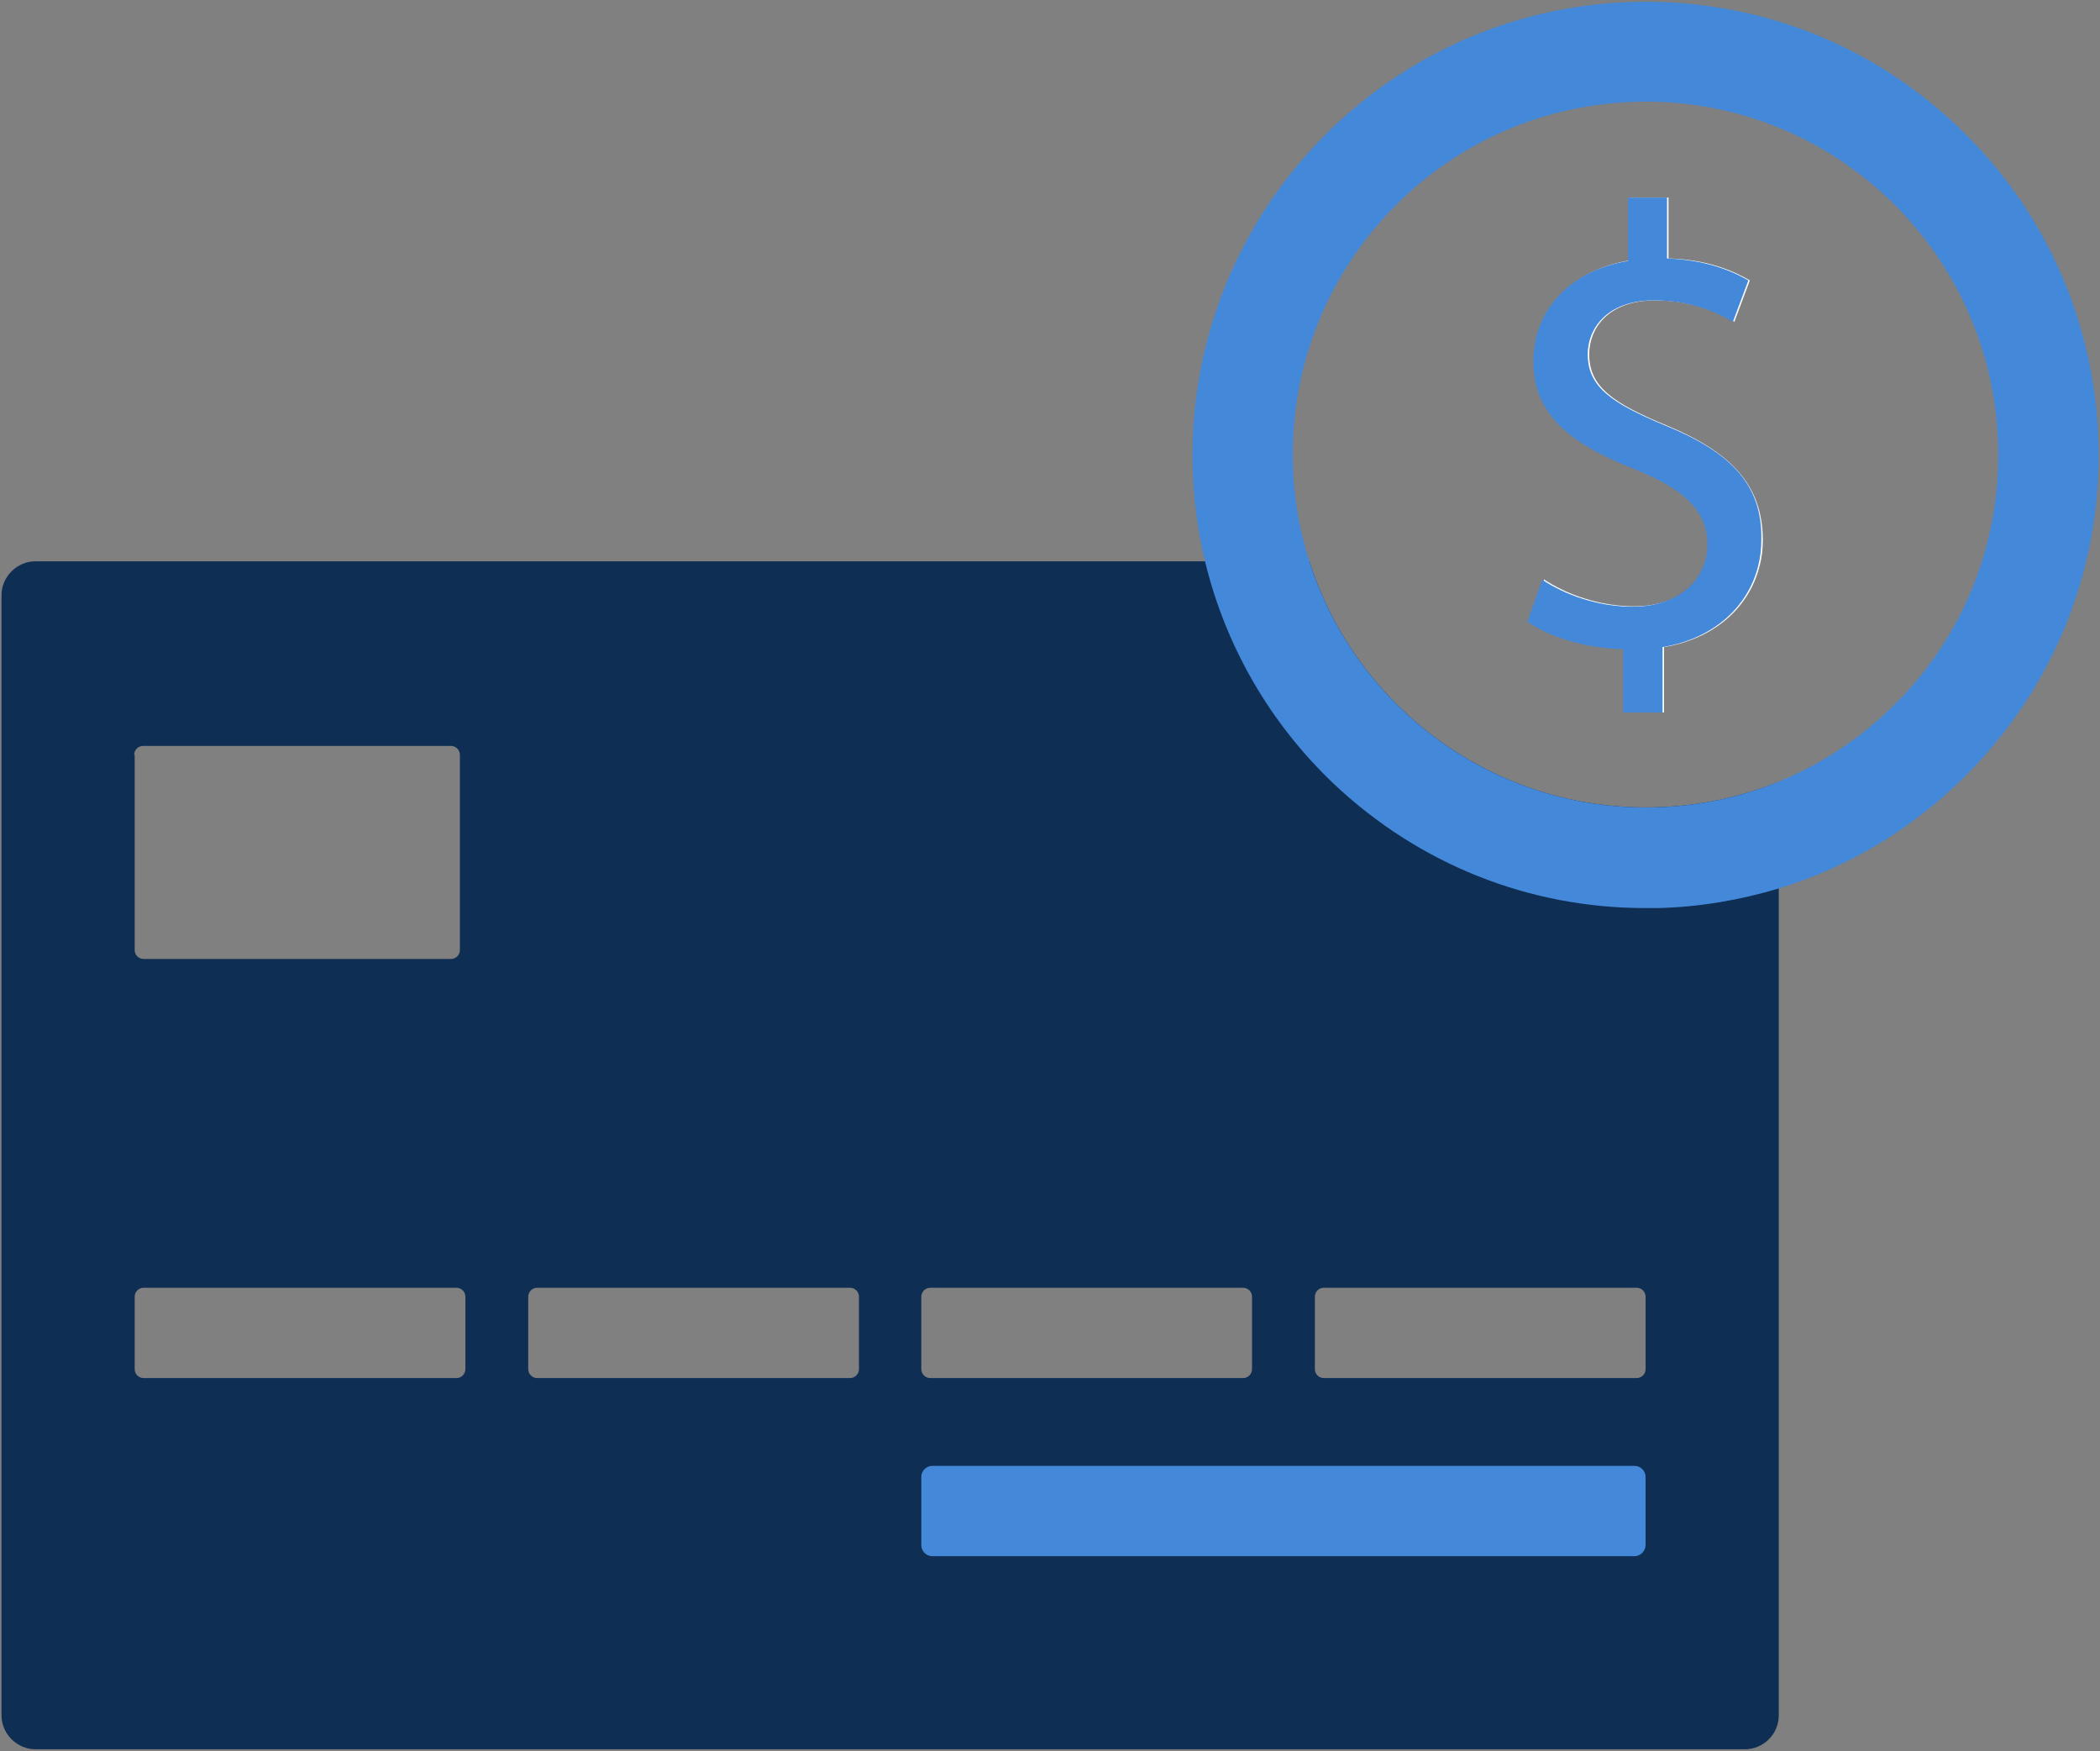
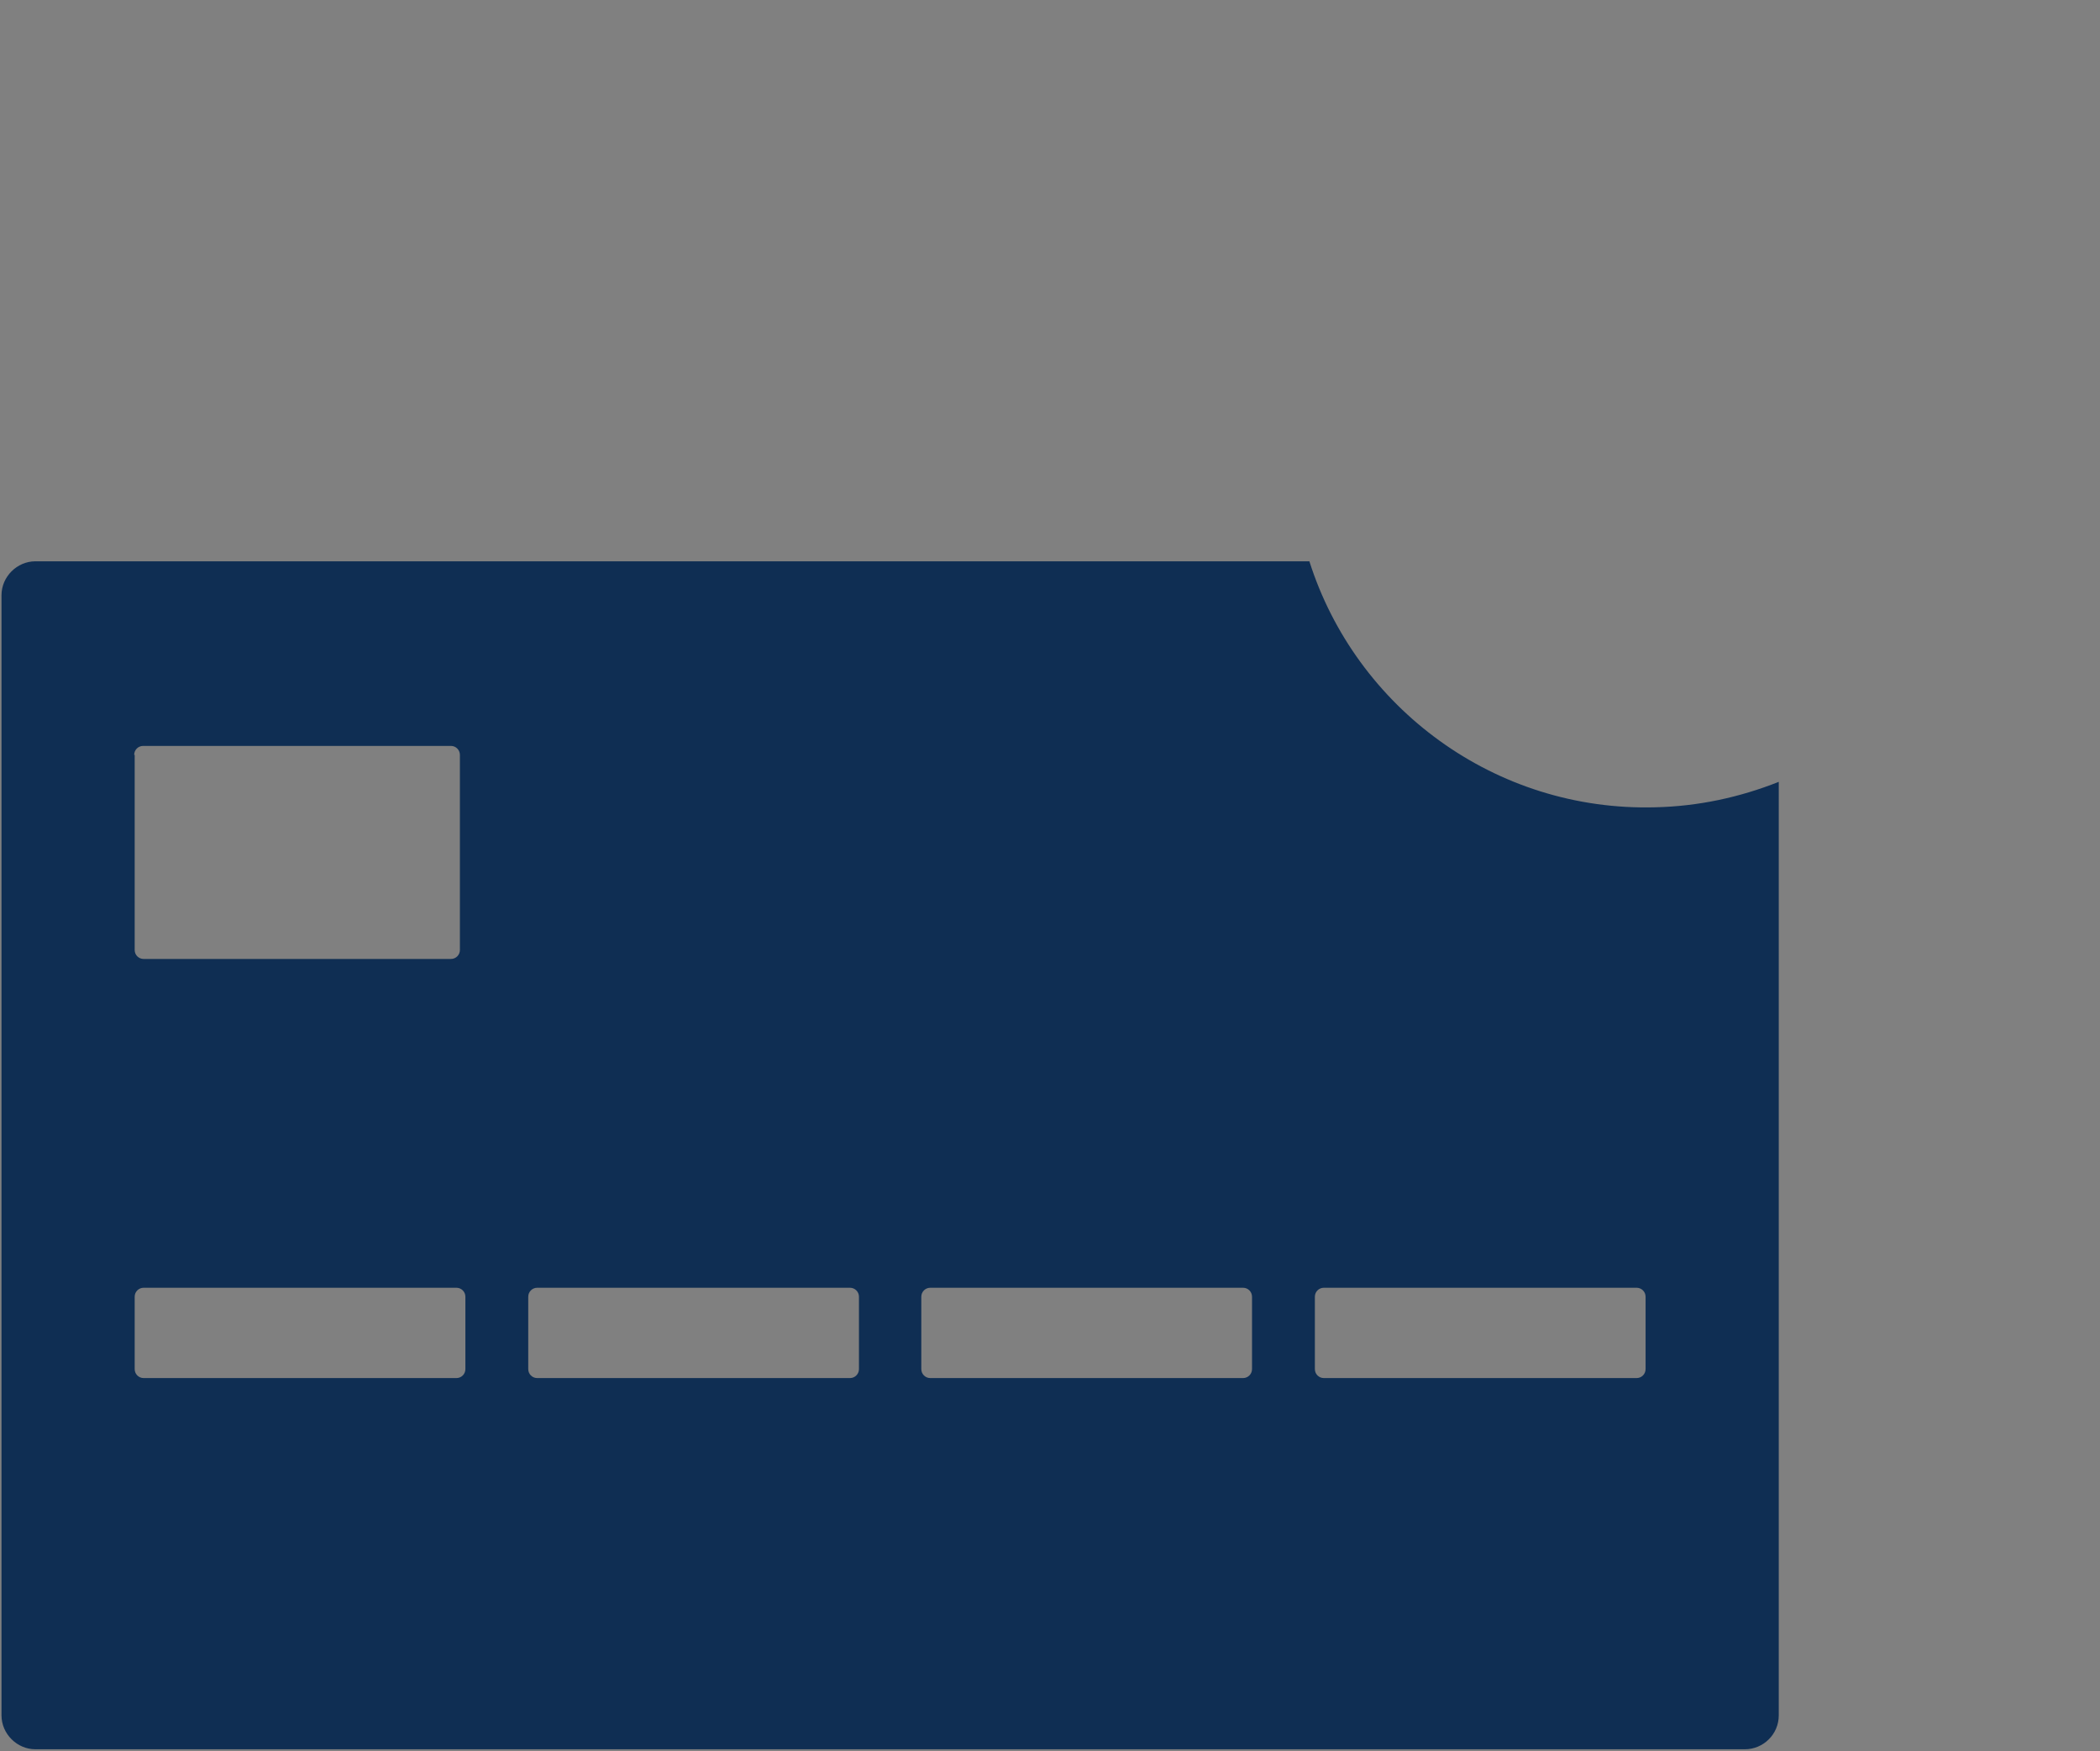
<svg xmlns="http://www.w3.org/2000/svg" version="1.1" id="Capa_1" x="0px" y="0px" viewBox="0 0 421 351" style="enable-background:new 0 0 421 351;" xml:space="preserve">
  <rect x="0" y="0" width="421" height="351" fill="#808080" stroke="none" />
  <style type="text/css"> .st0{fill:#0F2E53;} .st1{fill:#4488DA;} .st2{fill:#FFFFFF;} </style>
  <g>
    <g>
      <g>
        <g>
          <g>
            <g>
-               <path class="st0" d="M325.6,130c-7.3-0.1-14.8-2.4-19.2-5.5l3-8.4c4.5,3,11.1,5.4,18.1,5.4c7.5,0,12.9-3.6,14.5-9h7.8 c1.1,0,2.1,0.3,3,0.7c-1.9,7.9-8.5,14.6-19.2,16.4v13.1h-7.9V130z" />
              <path class="st0" d="M331.9,161.8c-32.2,0.9-60.1-20-69.4-49.3H7.1c-3.7,0-6.8,3.1-6.8,6.8v224.5c0,3.7,3.1,6.8,6.8,6.8h342.7 c3.7,0,6.8-3,6.8-6.8V156.7C348.8,159.8,340.5,161.6,331.9,161.8z M184.7,259.9c0-1,0.8-1.8,1.8-1.8h62.7c1,0,1.8,0.8,1.8,1.8 v14.5c0,1-0.8,1.8-1.8,1.8h-62.7c-1,0-1.8-0.8-1.8-1.8V259.9z M26.9,151.3c0-1,0.8-1.8,1.8-1.8h61.7c1,0,1.8,0.8,1.8,1.8v39.1 c0,1-0.8,1.8-1.8,1.8H28.8c-1,0-1.8-0.8-1.8-1.8V151.3z M93.3,274.4c0,1-0.8,1.8-1.8,1.8H28.8c-1,0-1.8-0.8-1.8-1.8v-14.5 c0-1,0.8-1.8,1.8-1.8h62.7c1,0,1.8,0.8,1.8,1.8V274.4z M172.2,274.4c0,1-0.8,1.8-1.8,1.8h-62.7c-1,0-1.8-0.8-1.8-1.8v-14.5 c0-1,0.8-1.8,1.8-1.8h62.7c1,0,1.8,0.8,1.8,1.8V274.4z M329.9,274.4c0,1-0.8,1.8-1.8,1.8h-62.7c-1,0-1.8-0.8-1.8-1.8v-14.5 c0-1,0.8-1.8,1.8-1.8h62.7c1,0,1.8,0.8,1.8,1.8V274.4z" />
            </g>
          </g>
        </g>
      </g>
      <g>
        <g>
          <g>
            <g>
              <g>
                <g>
                  <g>
-                     <path class="st1" d="M327.7,311.9H186.9c-1.2,0-2.2-1-2.2-2.2v-13.7c0-1.2,1-2.2,2.2-2.2h140.8c1.2,0,2.2,1,2.2,2.2v13.7 C329.9,310.8,328.9,311.9,327.7,311.9z" />
-                   </g>
+                     </g>
                </g>
              </g>
            </g>
          </g>
        </g>
      </g>
    </g>
    <g>
-       <path class="st1" d="M420.7,88.6c-0.7-24.2-10.8-46.8-28.4-63.4c-17.6-16.7-40.7-25.5-65-24.8c-50,1.4-89.6,43.3-88.2,93.4 c0.2,6.4,1,12.7,2.5,18.8c4.1,16.9,13,32.4,25.9,44.6c17,16,39,24.8,62.3,24.8c0.9,0,1.8,0,2.6,0c8.3-0.2,16.4-1.6,24.1-3.9 c14.9-4.5,28.4-12.9,39.4-24.5C412.6,135.9,421.4,112.8,420.7,88.6z M381.3,139.7c-7.1,7.5-15.5,13.2-24.8,17 c-7.7,3.1-16,4.9-24.6,5.1c-32.2,0.9-60.1-20-69.4-49.3c-2-6.1-3.1-12.6-3.3-19.4c-0.5-18.9,6.3-36.8,19.3-50.6 c12.5-13.2,29.3-21,47.4-22c0.7,0,1.3-0.1,2-0.1c38.4-1.1,70.5,28.7,72.6,66.8c0,0.6,0.1,1.3,0.1,1.9 C401.1,108,394.3,126,381.3,139.7z" />
-     </g>
+       </g>
  </g>
  <g>
    <g>
      <g>
        <g>
-           <path class="st2" d="M353.4,108.3c0,1.7-0.2,3.4-0.6,5c-1.9,7.9-8.5,14.6-19.2,16.4v13.1h-7.9V130c-7.3-0.1-14.8-2.4-19.2-5.5 l3-8.4c4.5,3,11.1,5.4,18.1,5.4c7.5,0,12.9-3.6,14.5-9c0.3-1.1,0.5-2.2,0.5-3.4c0-6.9-4.9-11.2-14.2-15 c-12.8-5-20.7-10.8-20.7-21.7c0-10.4,7.4-18.3,19-20.2V39.6h7.8v12.2c7.5,0.2,12.7,2.3,16.3,4.4l-3.1,8.3 c-2.6-1.5-7.8-4.3-15.8-4.3c-9.7,0-13.3,5.8-13.3,10.8c0,6.5,4.7,9.8,15.6,14.3C346.9,90.6,353.4,97.1,353.4,108.3z" />
-         </g>
+           </g>
      </g>
    </g>
  </g>
  <g>
    <g>
      <g>
        <g>
          <g>
-             <path class="st1" d="M333.9,85.3c-10.9-4.5-15.6-7.8-15.6-14.3c0-5,3.7-10.8,13.3-10.8c8,0,13.2,2.8,15.8,4.3l3.1-8.3 c-3.6-2.1-8.8-4.1-16.3-4.4V39.6h-7.8v12.7c-11.6,1.9-19,9.8-19,20.2c0,10.9,7.9,16.7,20.7,21.7c9.3,3.8,14.2,8,14.2,15 c0,1.2-0.2,2.3-0.5,3.4c-1.6,5.4-7,9-14.5,9c-7,0-13.6-2.4-18.1-5.4l-3,8.4c4.4,3.1,11.9,5.4,19.2,5.5v12.7h7.9v-13.1 c10.7-1.8,17.3-8.5,19.2-16.4c0.4-1.6,0.6-3.3,0.6-5C353.4,97.1,346.9,90.6,333.9,85.3z" />
-           </g>
+             </g>
        </g>
      </g>
    </g>
  </g>
</svg>